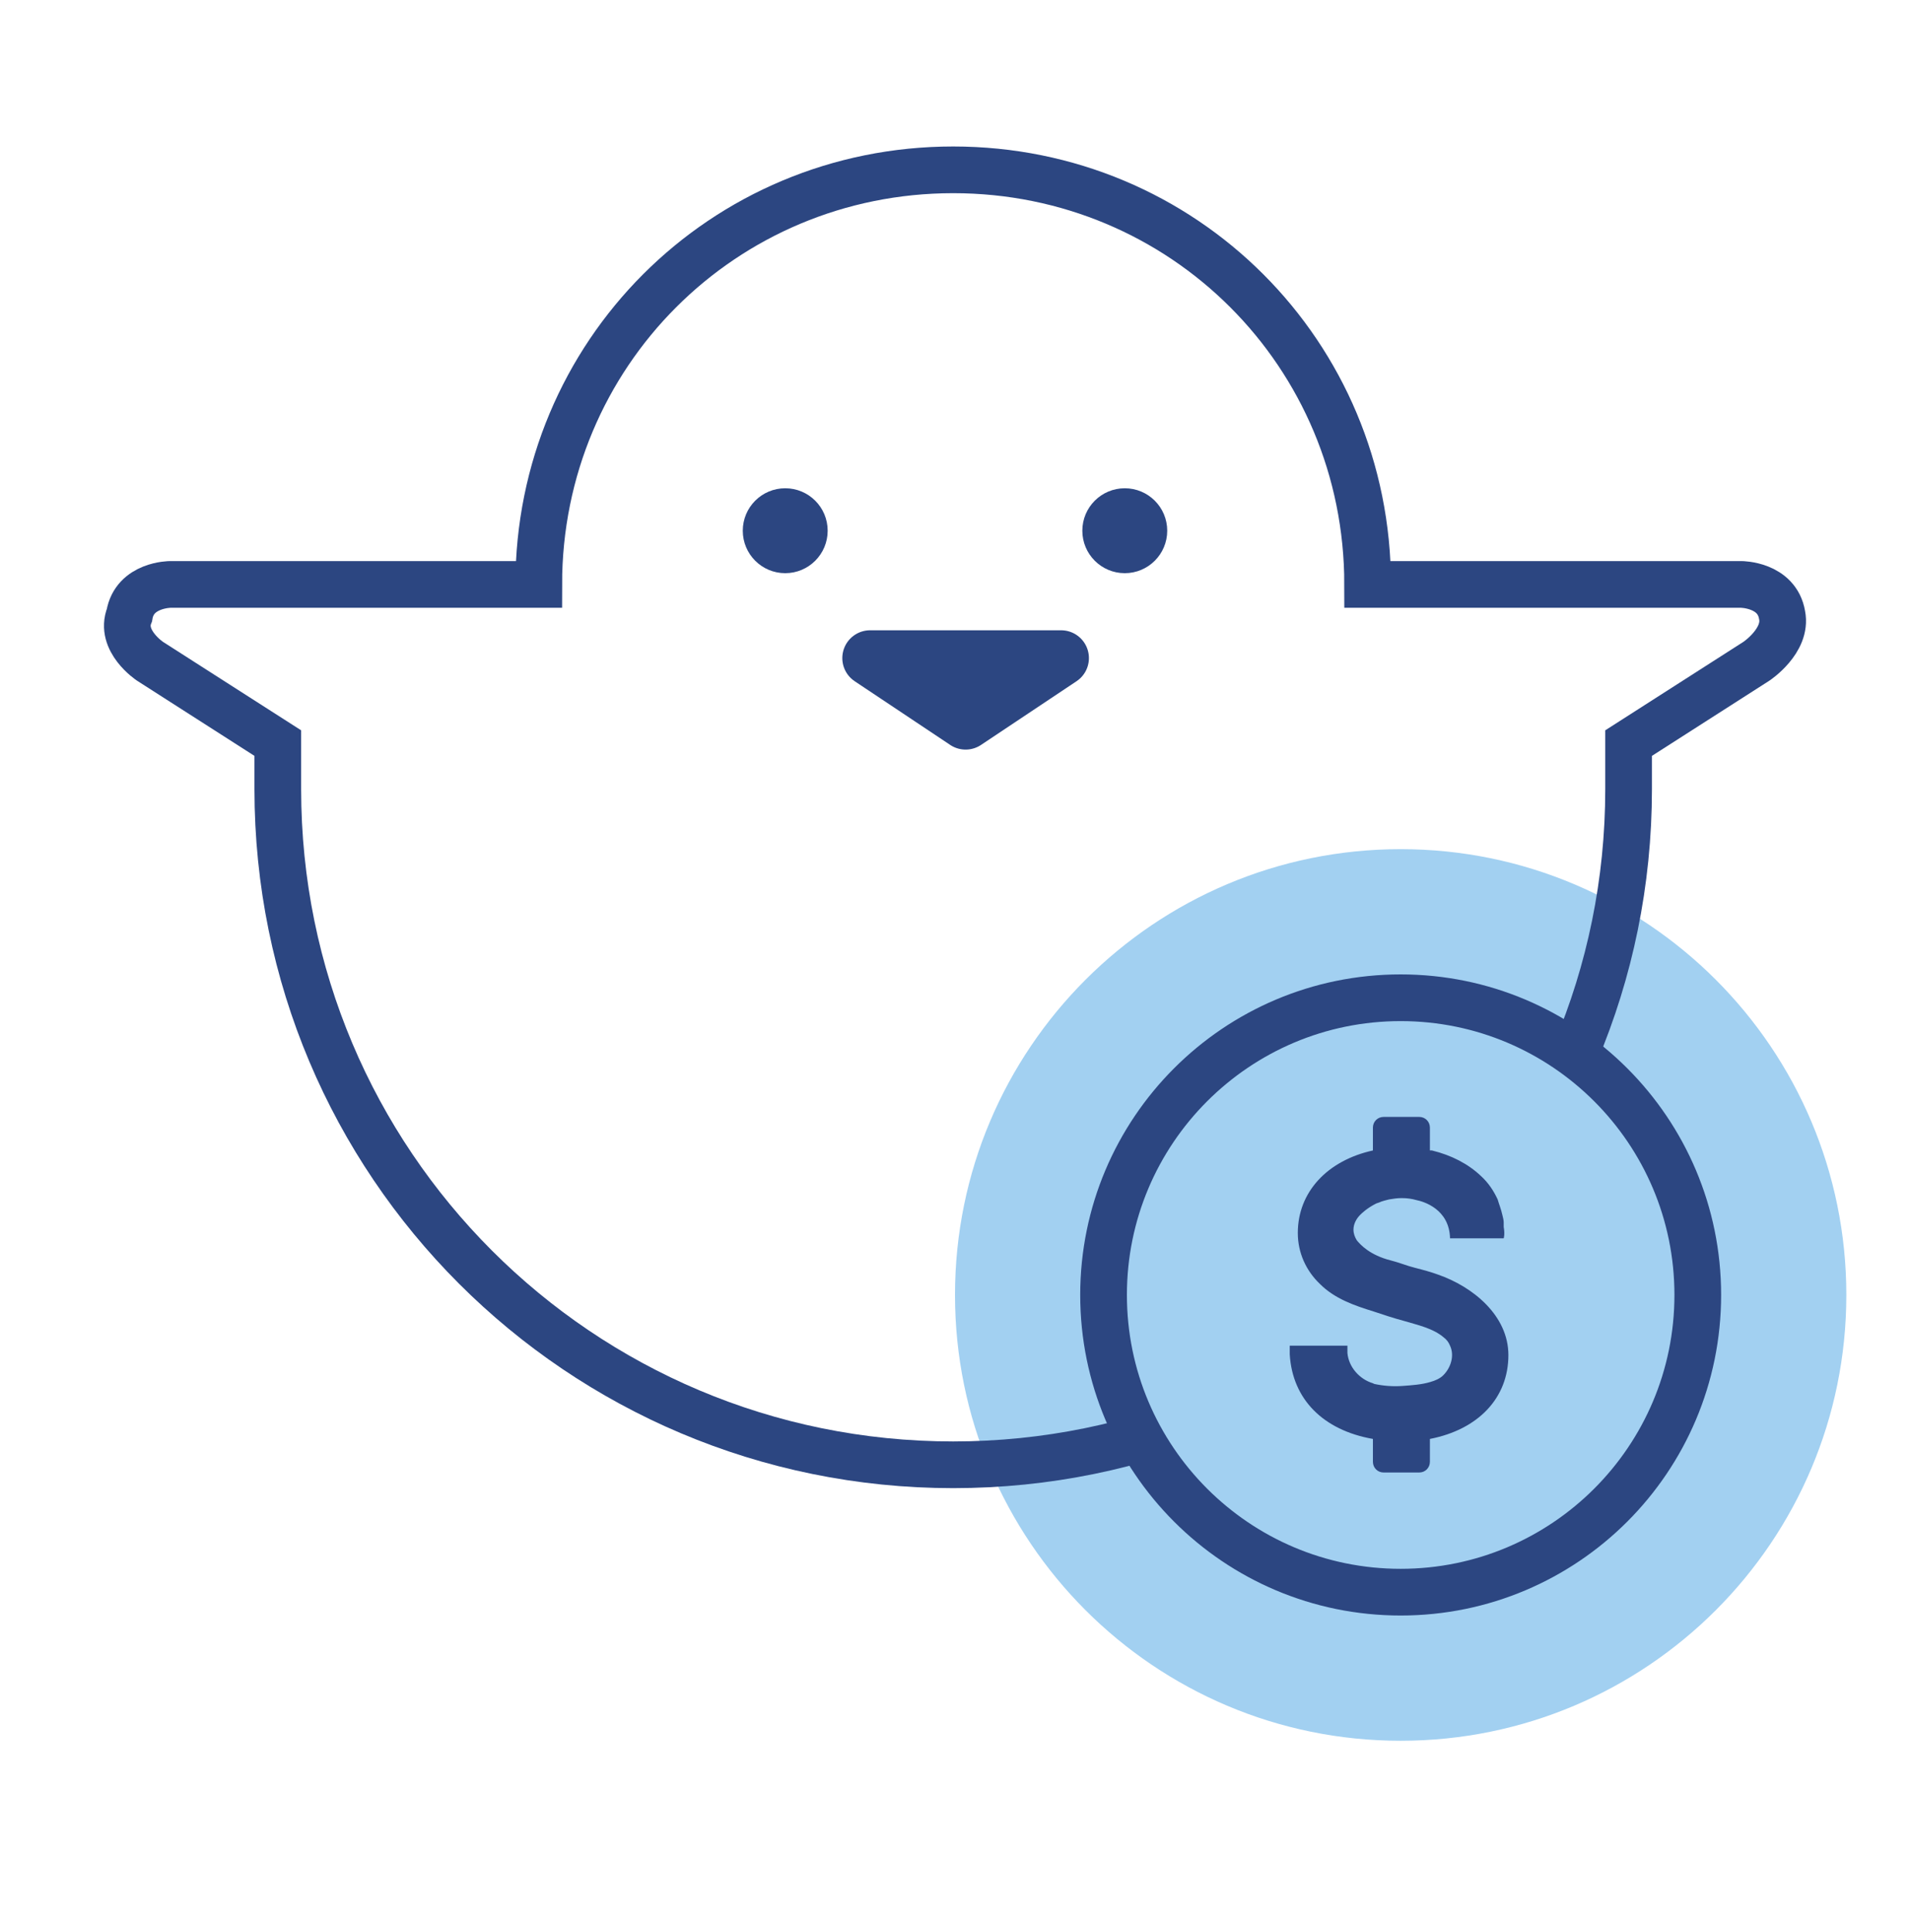
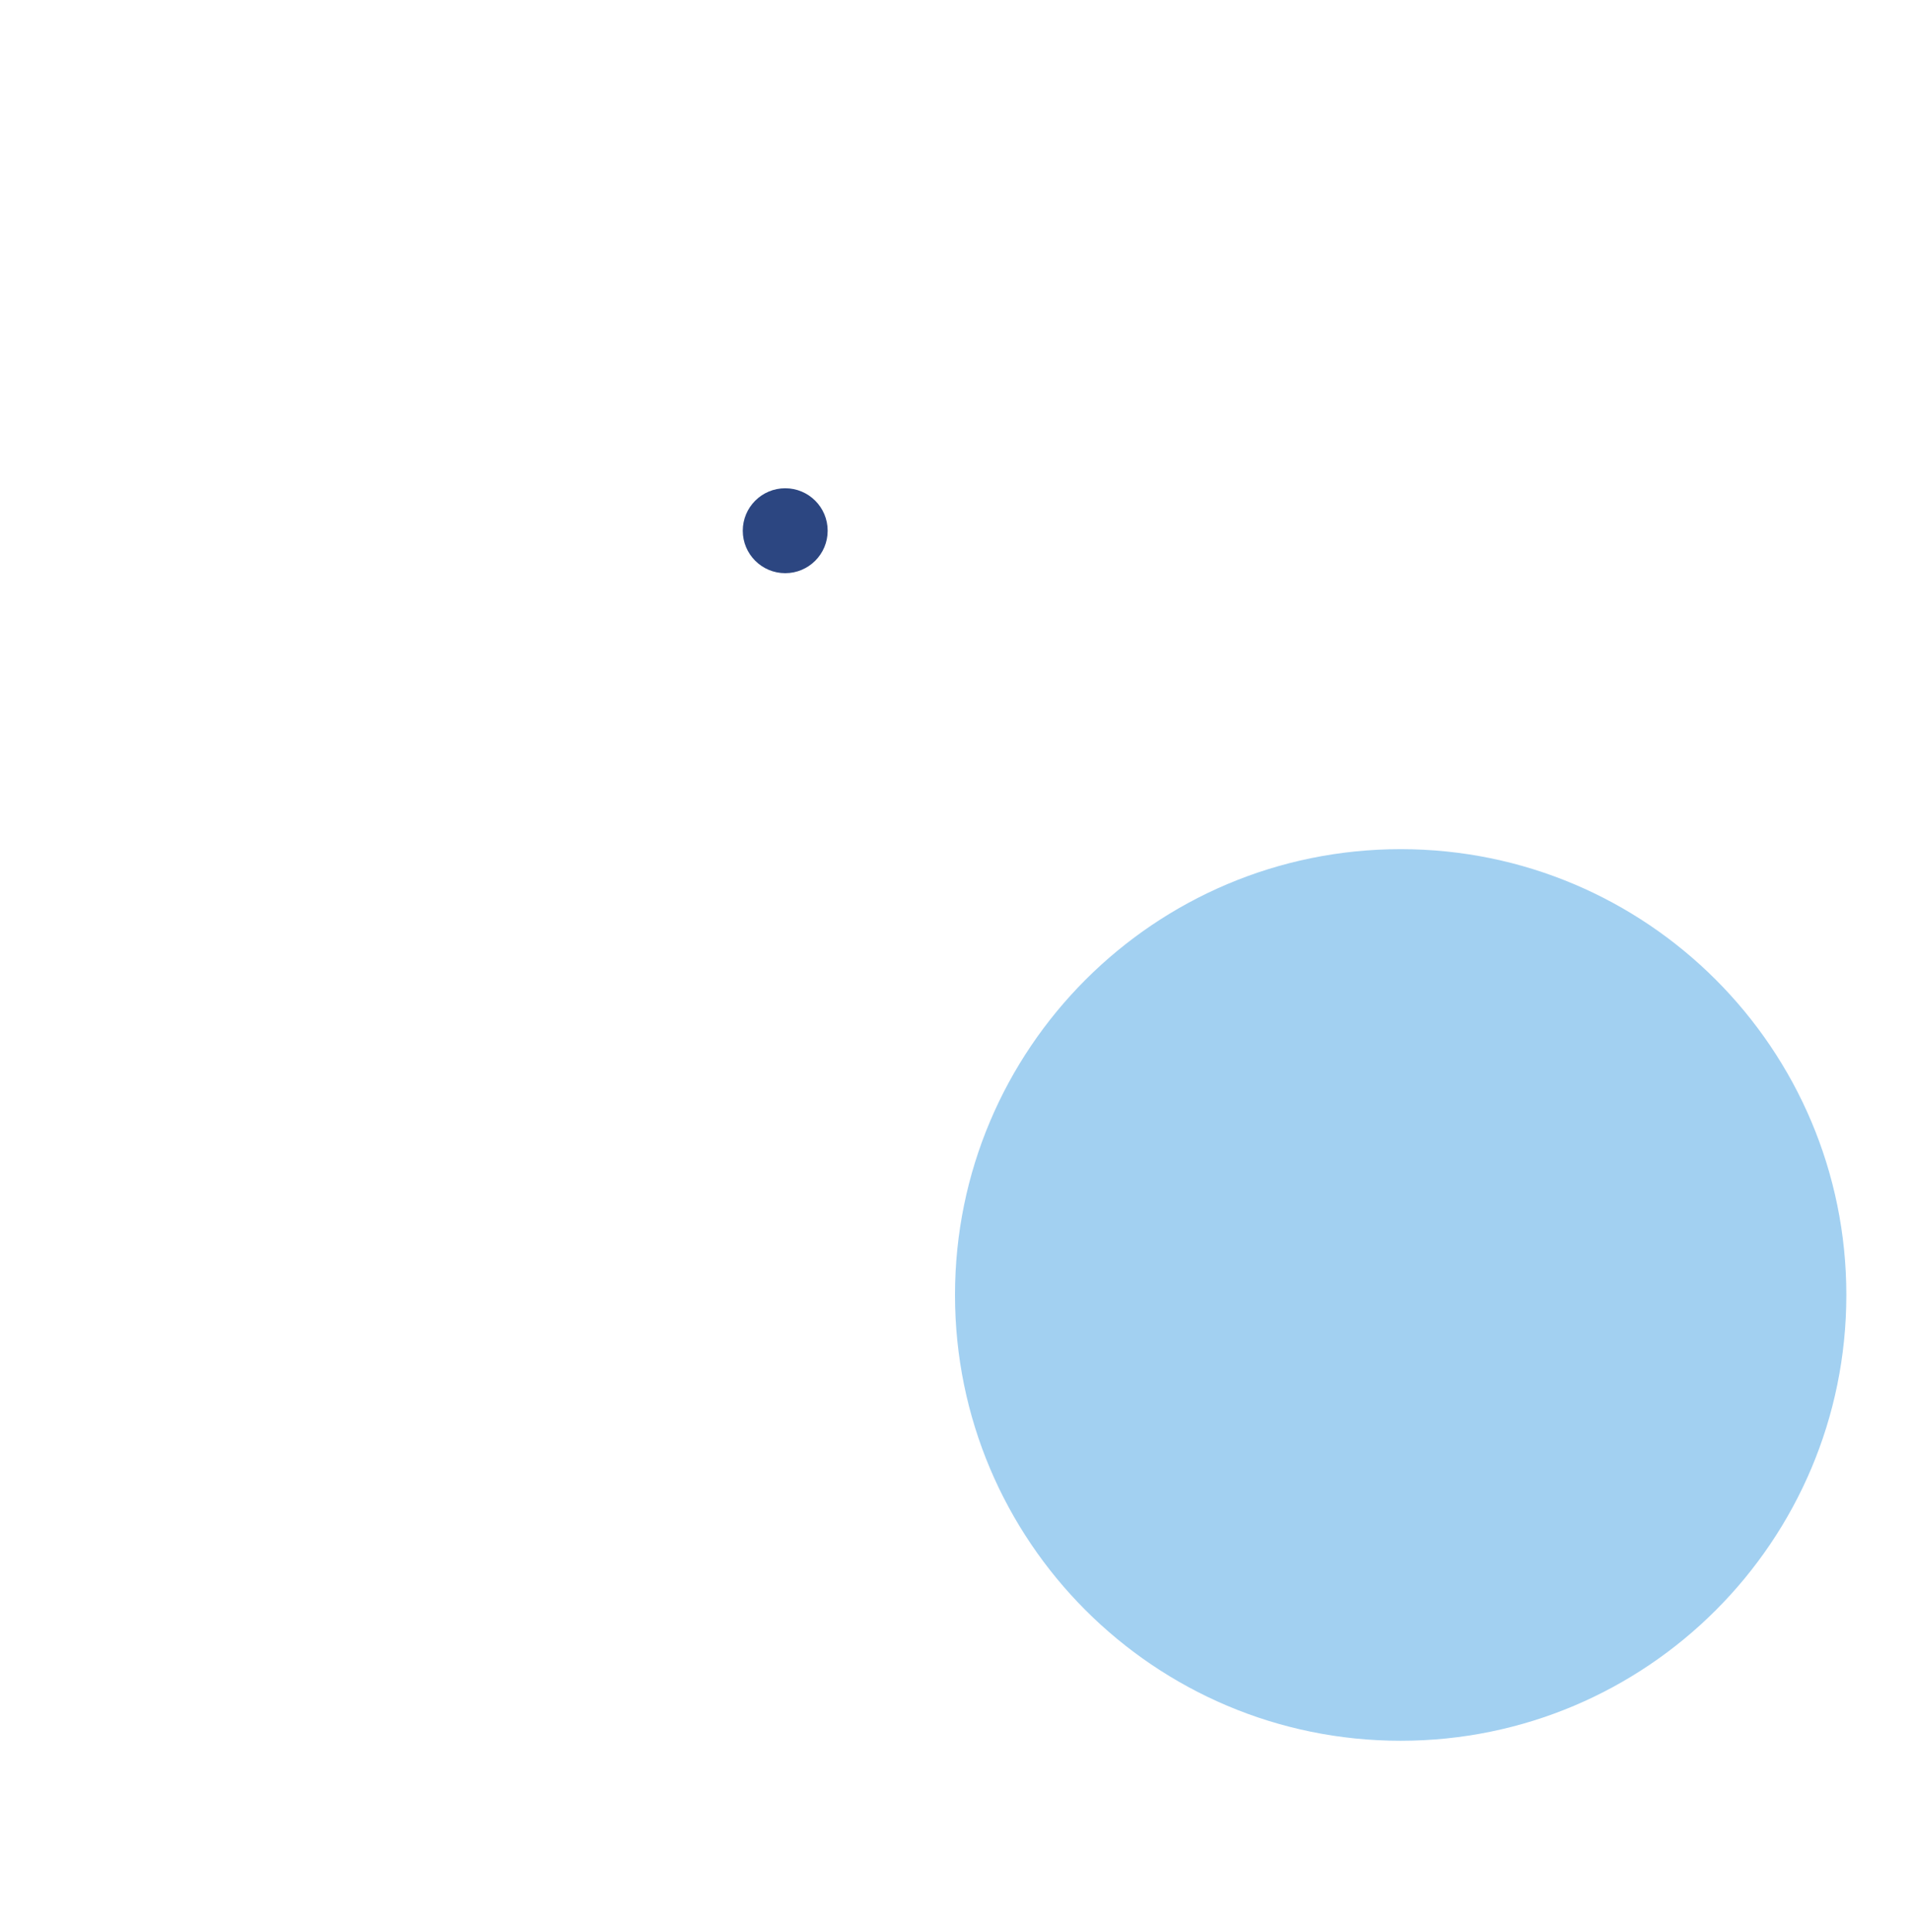
<svg xmlns="http://www.w3.org/2000/svg" width="90" height="91" viewBox="0 0 90 91" fill="none">
  <g clip-path="url(#clip0_13925_124371)">
    <path d="M66 82C77.598 82 87 72.598 87 61C87 49.402 77.598 40 66 40C54.402 40 45 49.402 45 61C45 72.598 54.402 82 66 82Z" fill="#A2D0F1" />
-     <path d="M83.973 28.976C83.732 27.53 82.044 27.53 82.044 27.53H76.74H64.926H64.444C64.444 16.68 55.764 8 44.915 8C34.066 8 25.386 16.68 25.386 27.53H25.145H13.09H8.027C8.027 27.53 6.34 27.53 6.098 28.976C5.616 30.182 7.063 31.146 7.063 31.146L13.09 35.004V37.174C13.09 54.775 27.315 69 44.915 69C62.515 69 76.74 54.775 76.74 37.174V35.004L82.767 31.146C82.767 31.146 84.214 30.182 83.973 28.976Z" stroke="#2C4681" stroke-width="2.2" stroke-miterlimit="10" />
-     <path d="M45.5 34L41 31H50L45.5 34Z" fill="#2C4681" stroke="#2C4681" stroke-width="2.62" stroke-linecap="round" stroke-linejoin="round" />
-     <path d="M66 75C73.732 75 80 68.732 80 61C80 53.268 73.732 47 66 47C58.268 47 52 53.268 52 61C52 68.732 58.268 75 66 75Z" fill="#A2D0F1" stroke="#2C4681" stroke-width="2.2" stroke-linecap="round" stroke-linejoin="round" />
-     <path d="M64.692 65.159C64.06 64.97 63.554 64.401 63.491 63.737V63.39H60.773V63.8C60.9 65.918 62.354 67.372 64.692 67.782V68.857C64.692 69.141 64.913 69.363 65.198 69.363H66.873C67.157 69.363 67.378 69.141 67.378 68.857V67.782C69.654 67.34 71.076 65.855 71.076 63.832C71.076 61.968 69.401 60.609 67.758 60.04C67.41 59.913 67.062 59.819 66.683 59.724C66.304 59.629 65.925 59.471 65.545 59.376C64.534 59.123 64.092 58.618 63.934 58.428C63.839 58.27 63.776 58.112 63.776 57.922C63.776 57.67 63.902 57.417 64.092 57.227C64.155 57.164 64.408 56.911 64.85 56.69C64.945 56.658 65.04 56.627 65.103 56.595C65.198 56.564 65.324 56.532 65.451 56.5C65.64 56.469 65.83 56.437 66.051 56.437C66.304 56.437 66.525 56.469 66.746 56.532C67.062 56.595 68.295 56.943 68.326 58.333C68.548 58.333 70.507 58.333 70.57 58.333H70.855C70.855 58.333 70.918 58.144 70.855 57.796C70.855 57.733 70.855 57.638 70.855 57.575C70.855 57.48 70.823 57.354 70.791 57.227C70.728 56.943 70.633 56.722 70.57 56.5C70.381 56.09 70.128 55.71 69.78 55.394C69.18 54.825 68.39 54.415 67.473 54.193C67.442 54.193 67.41 54.193 67.378 54.193V53.119C67.378 52.834 67.157 52.613 66.873 52.613H65.198C64.913 52.613 64.692 52.834 64.692 53.119V54.193C62.543 54.667 61.153 56.153 61.153 58.081C61.153 58.997 61.532 59.85 62.196 60.482C62.891 61.178 63.807 61.494 64.724 61.778C65.198 61.936 65.672 62.094 66.146 62.22C66.778 62.41 67.536 62.568 68.042 63.011C68.168 63.105 68.263 63.232 68.326 63.39C68.548 63.864 68.358 64.433 68.01 64.78C67.852 64.938 67.631 65.033 67.41 65.096C66.999 65.223 66.525 65.254 66.083 65.286C65.64 65.317 65.198 65.286 64.755 65.191L64.692 65.159Z" fill="#2C4681" />
    <circle cx="37" cy="25" r="2" fill="#2C4681" />
-     <circle cx="53" cy="25" r="2" fill="#2C4681" />
  </g>
  <defs>
    <clipPath id="clip0_13925_124371">
      <rect width="90" height="90" fill="white" transform="translate(0 0.5)" />
    </clipPath>
  </defs>
</svg>